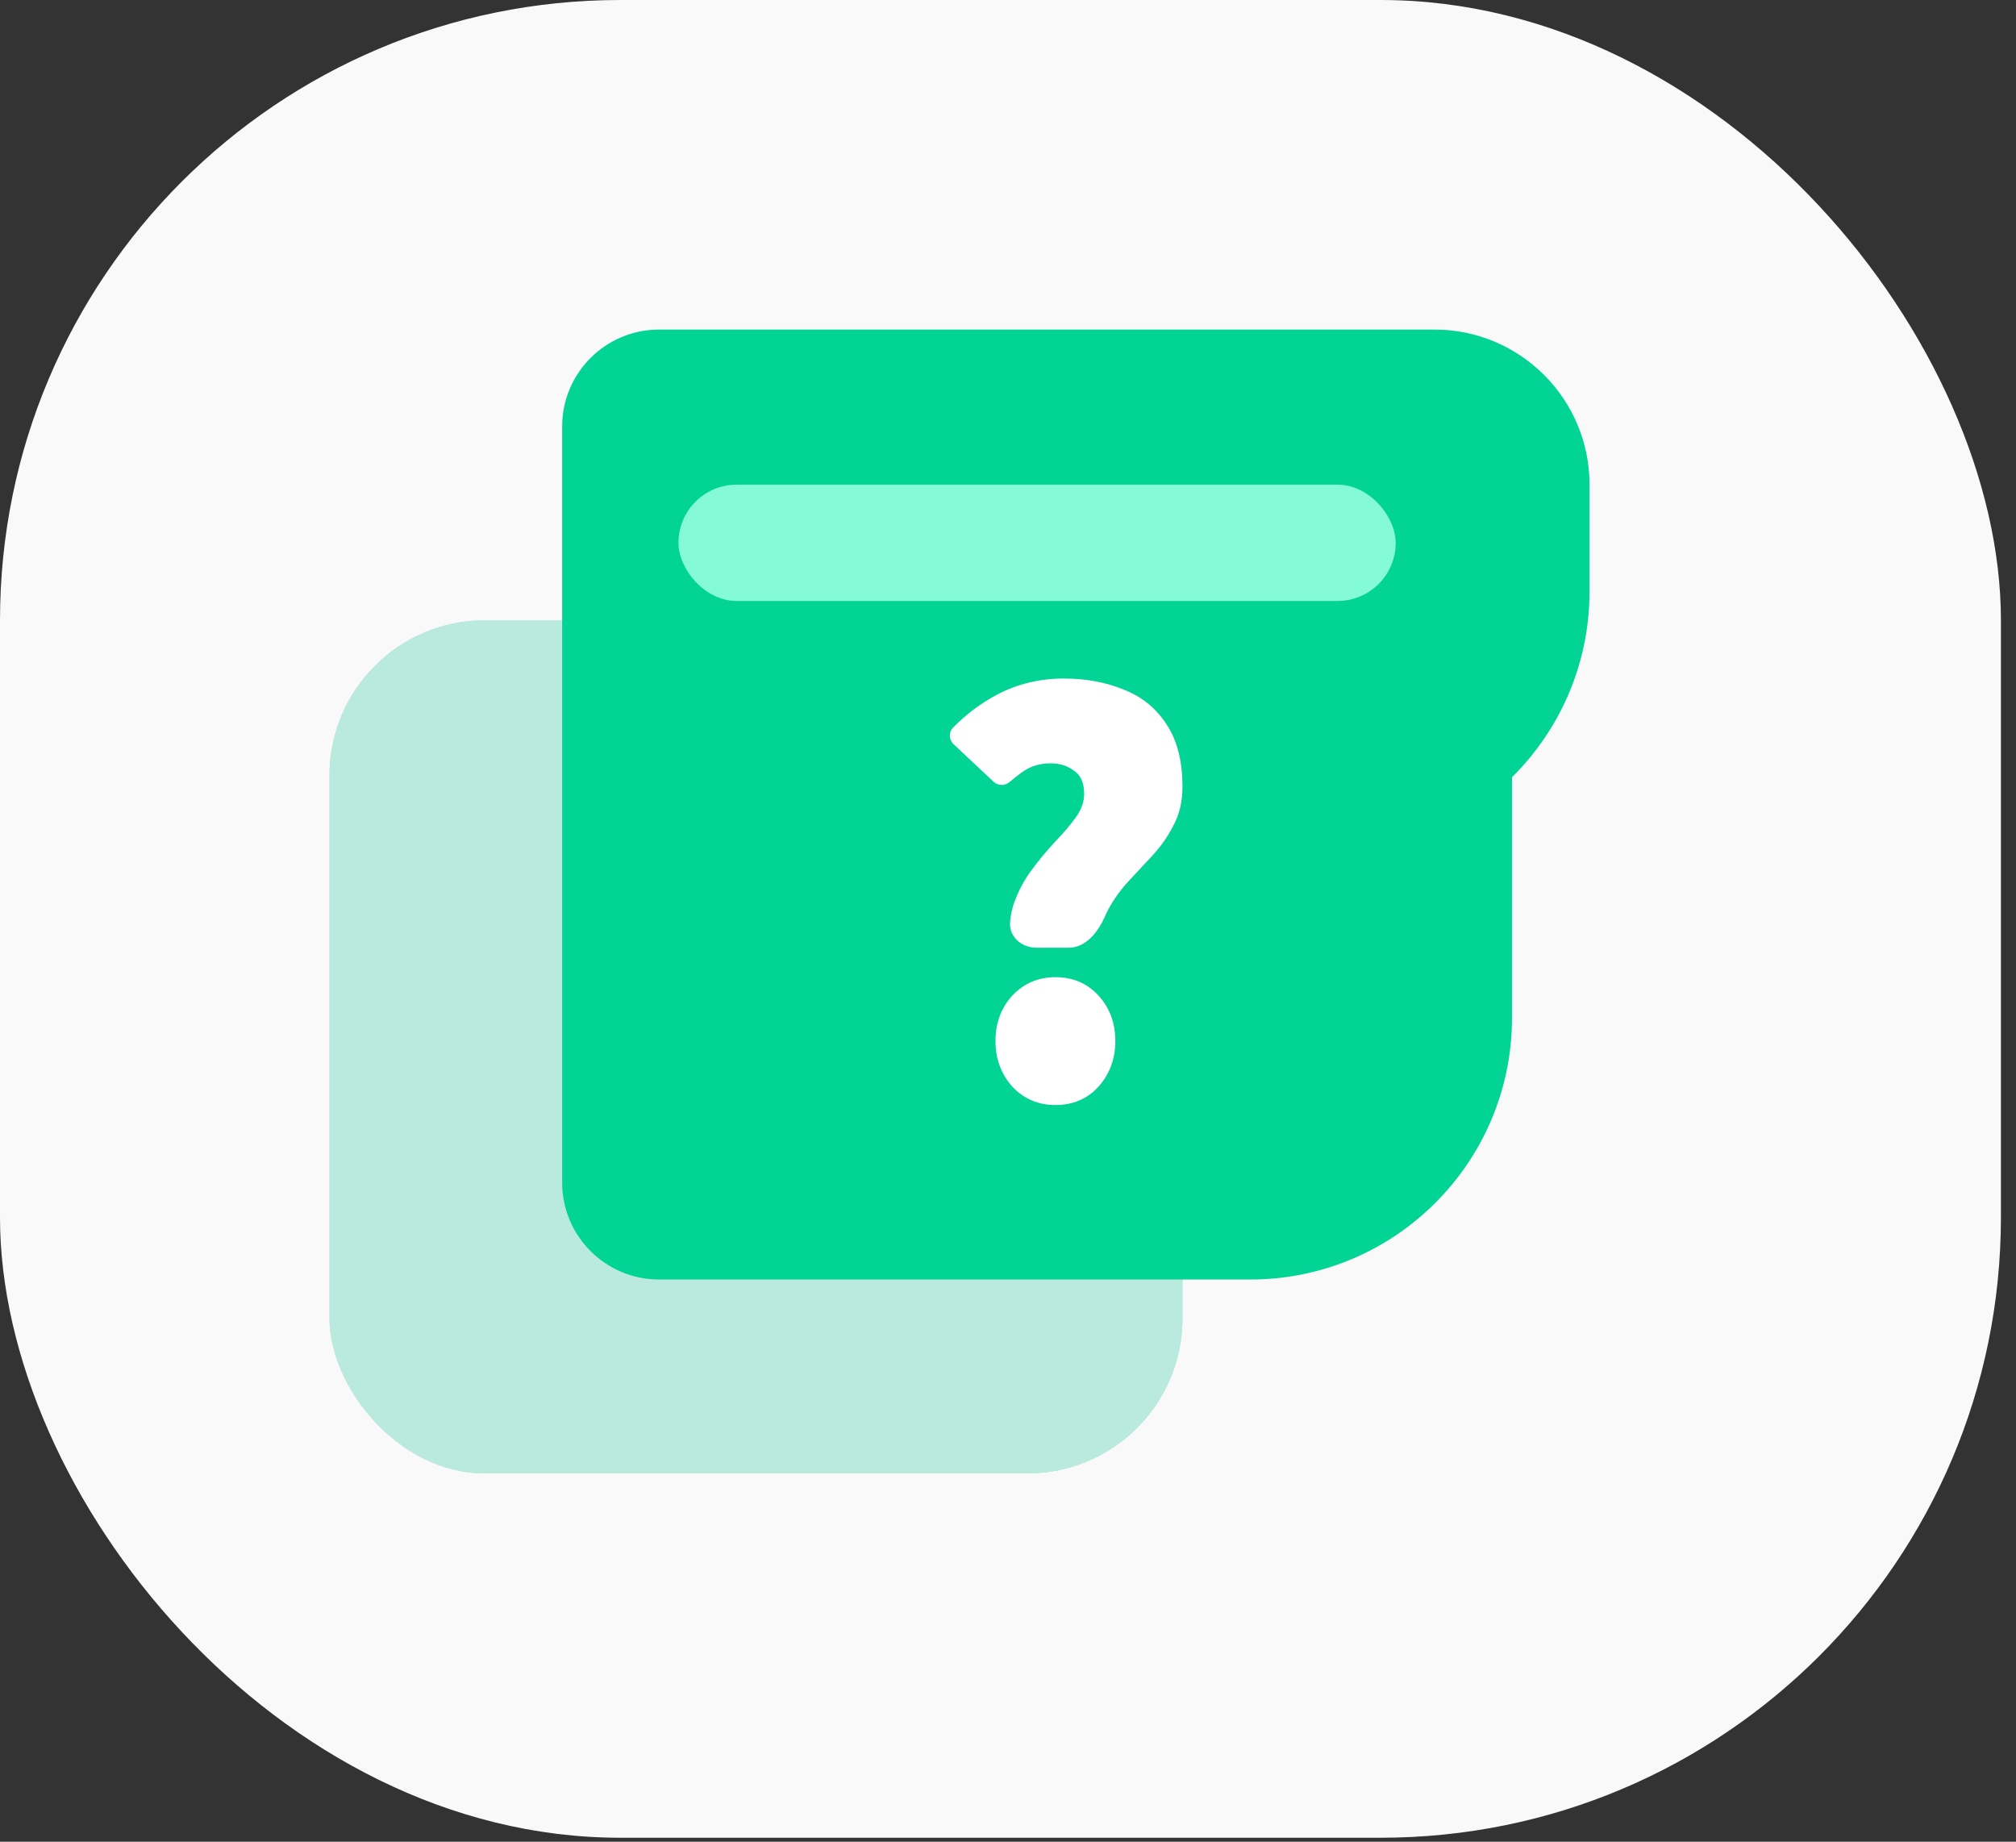
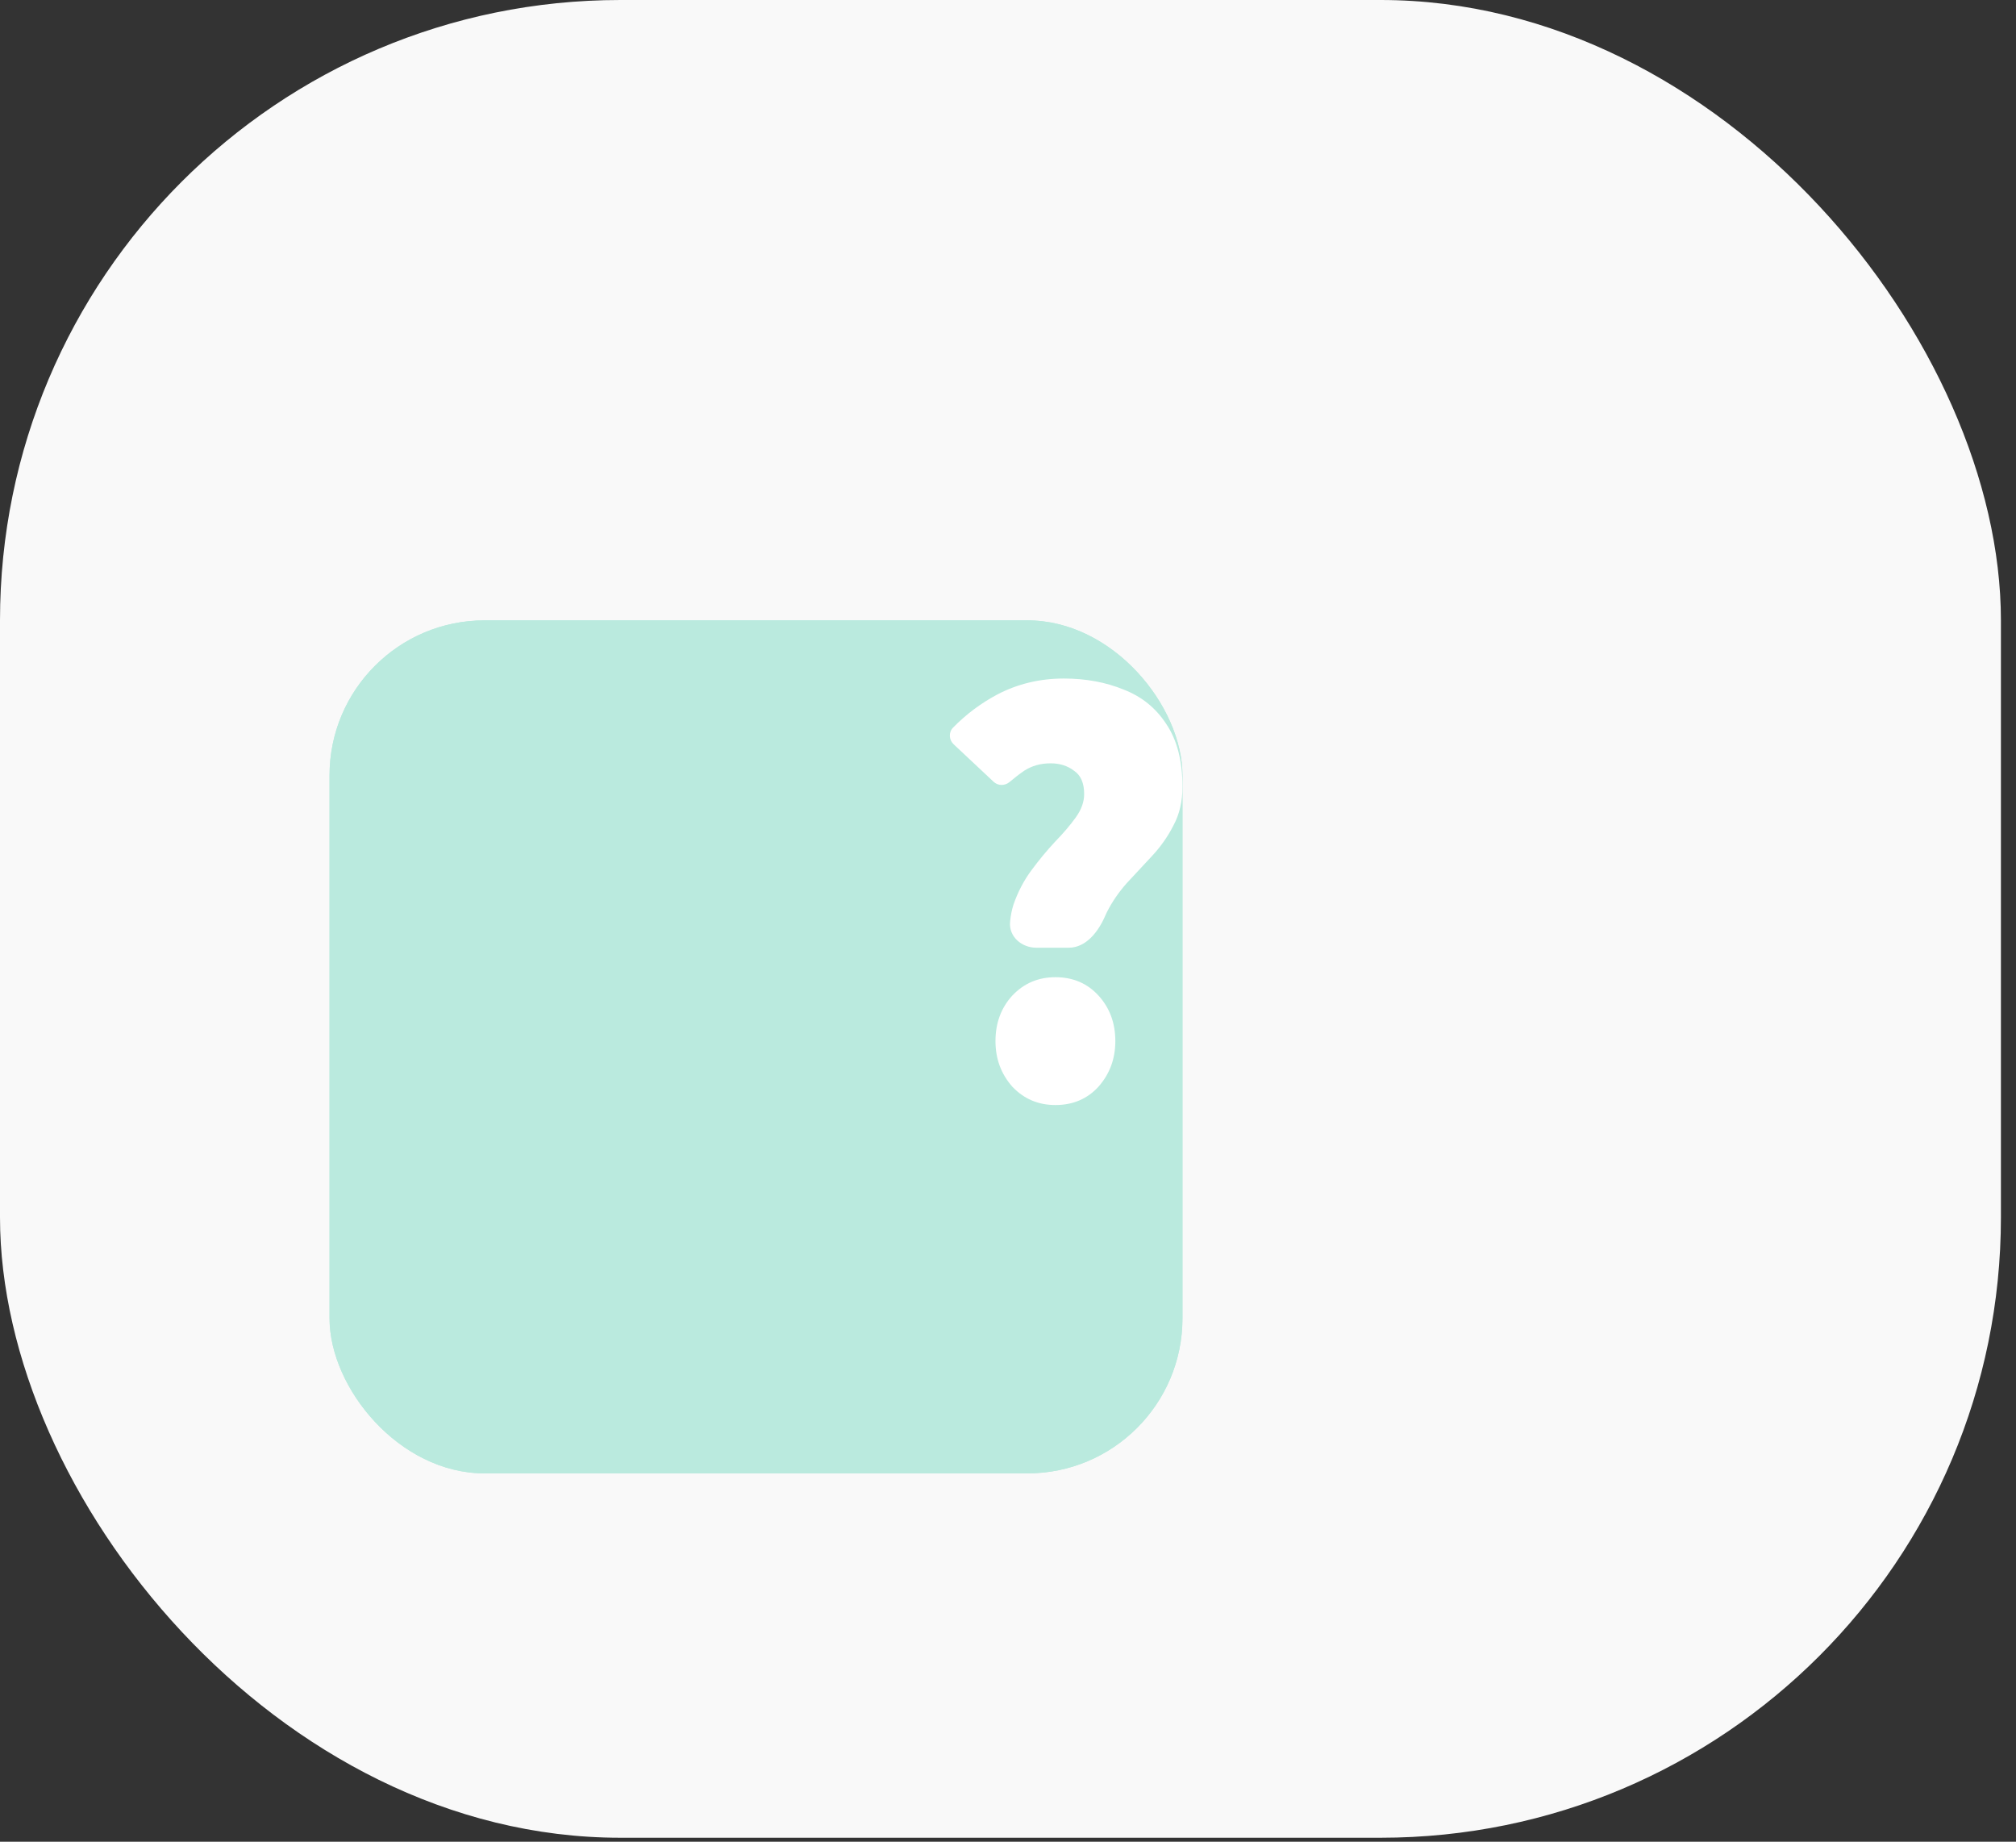
<svg xmlns="http://www.w3.org/2000/svg" width="104" height="95" viewBox="0 0 104 95" fill="none">
  <rect x="0" y="0" width="104" height="95" fill="#333333" stroke="none" />
  <rect width="103.222" height="94.795" rx="32" fill="#F9F9F9" />
  <rect x="17" y="32" width="44" height="44" rx="8" fill="#BAEADE" />
  <rect x="17" y="32" width="44" height="44" rx="8" fill="#BAEADE" />
-   <rect x="17" y="32" width="44" height="44" rx="8" fill="#BAEADE" />
-   <path fill-rule="evenodd" clip-rule="evenodd" d="M34 17C31.239 17 29 19.239 29 22V61C29 63.761 31.239 66 34 66H64.5C71.956 66 78 59.956 78 52.5V40.092C80.47 37.645 82 34.251 82 30.5V25C82 20.582 78.418 17 74 17H70H60H34Z" fill="#01D495" />
-   <rect x="35" y="25" width="37" height="6" rx="3" fill="#84FAD7" />
  <path d="M53.457 48.885C52.709 48.885 52.039 48.32 52.107 47.557C52.135 47.244 52.193 46.947 52.281 46.666C52.508 46.011 52.817 45.419 53.209 44.89C53.6 44.362 54.002 43.876 54.415 43.432C54.847 42.989 55.208 42.566 55.497 42.164C55.785 41.763 55.929 41.361 55.929 40.96C55.929 40.389 55.754 39.988 55.404 39.755C55.074 39.502 54.672 39.374 54.198 39.374C53.683 39.374 53.229 39.502 52.838 39.755C52.594 39.922 52.341 40.116 52.079 40.338C51.839 40.541 51.487 40.541 51.257 40.325L49.195 38.391C48.952 38.163 48.93 37.775 49.163 37.535C49.833 36.849 50.594 36.279 51.447 35.824C52.498 35.275 53.642 35 54.878 35C56.012 35 57.042 35.19 57.97 35.571C58.897 35.93 59.629 36.522 60.165 37.346C60.722 38.17 61 39.248 61 40.579C61 41.34 60.845 42.006 60.536 42.576C60.248 43.147 59.877 43.675 59.423 44.161C58.99 44.626 58.557 45.091 58.125 45.556C57.712 46.021 57.372 46.518 57.104 47.046C57.075 47.103 57.049 47.16 57.024 47.219C56.667 48.056 56.027 48.885 55.137 48.885H53.457ZM54.446 57C53.559 57 52.817 56.683 52.219 56.049C51.642 55.394 51.354 54.612 51.354 53.703C51.354 52.773 51.642 51.991 52.219 51.358C52.817 50.723 53.559 50.406 54.446 50.406C55.352 50.406 56.094 50.723 56.672 51.358C57.248 51.991 57.537 52.773 57.537 53.703C57.537 54.612 57.248 55.394 56.672 56.049C56.094 56.683 55.352 57 54.446 57Z" fill="white" />
</svg>